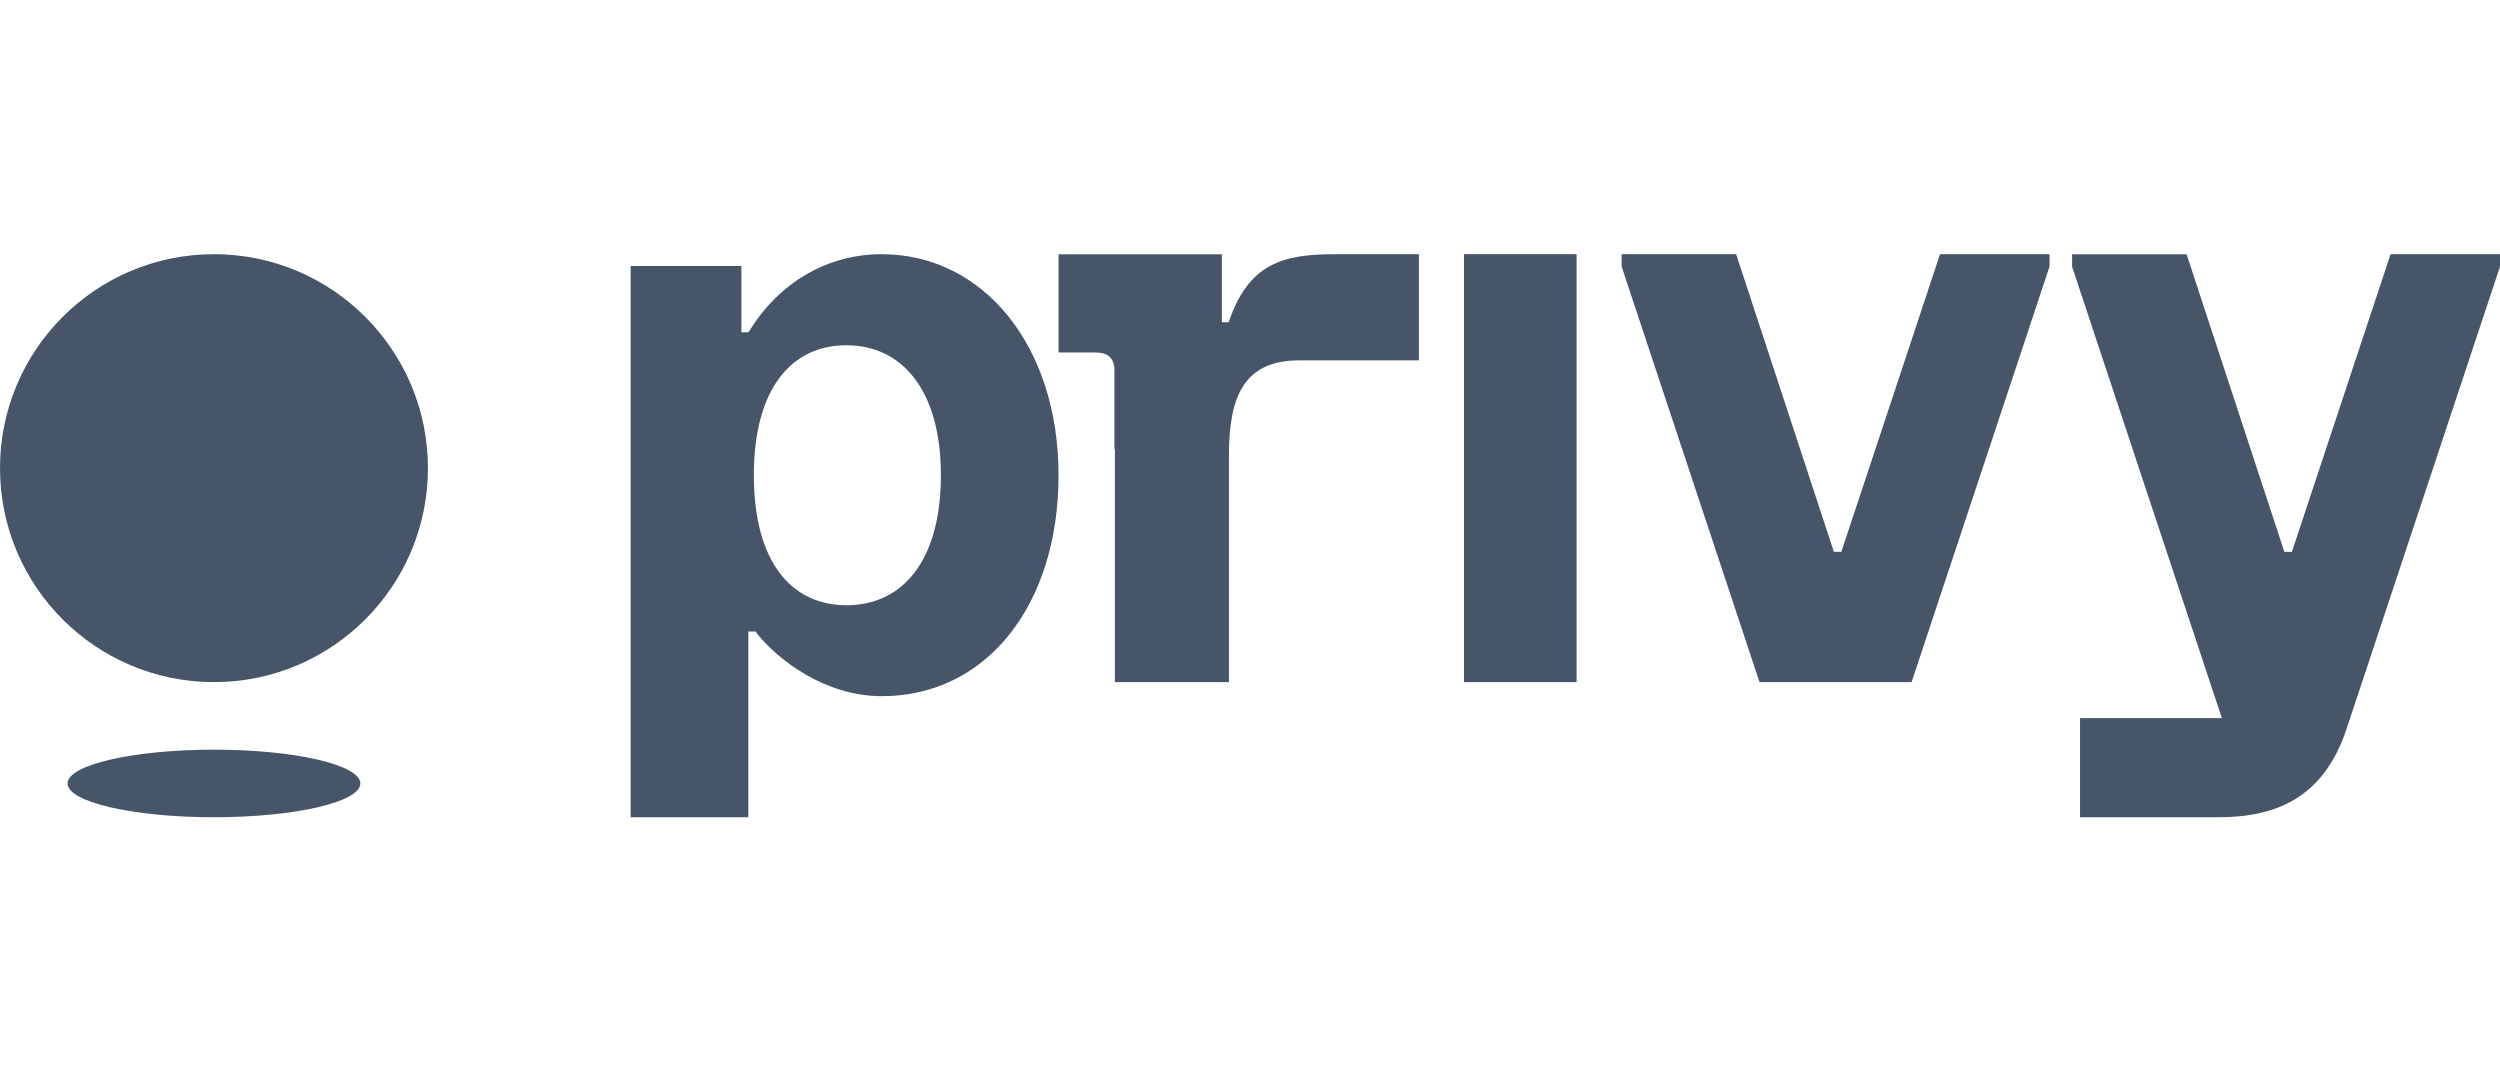
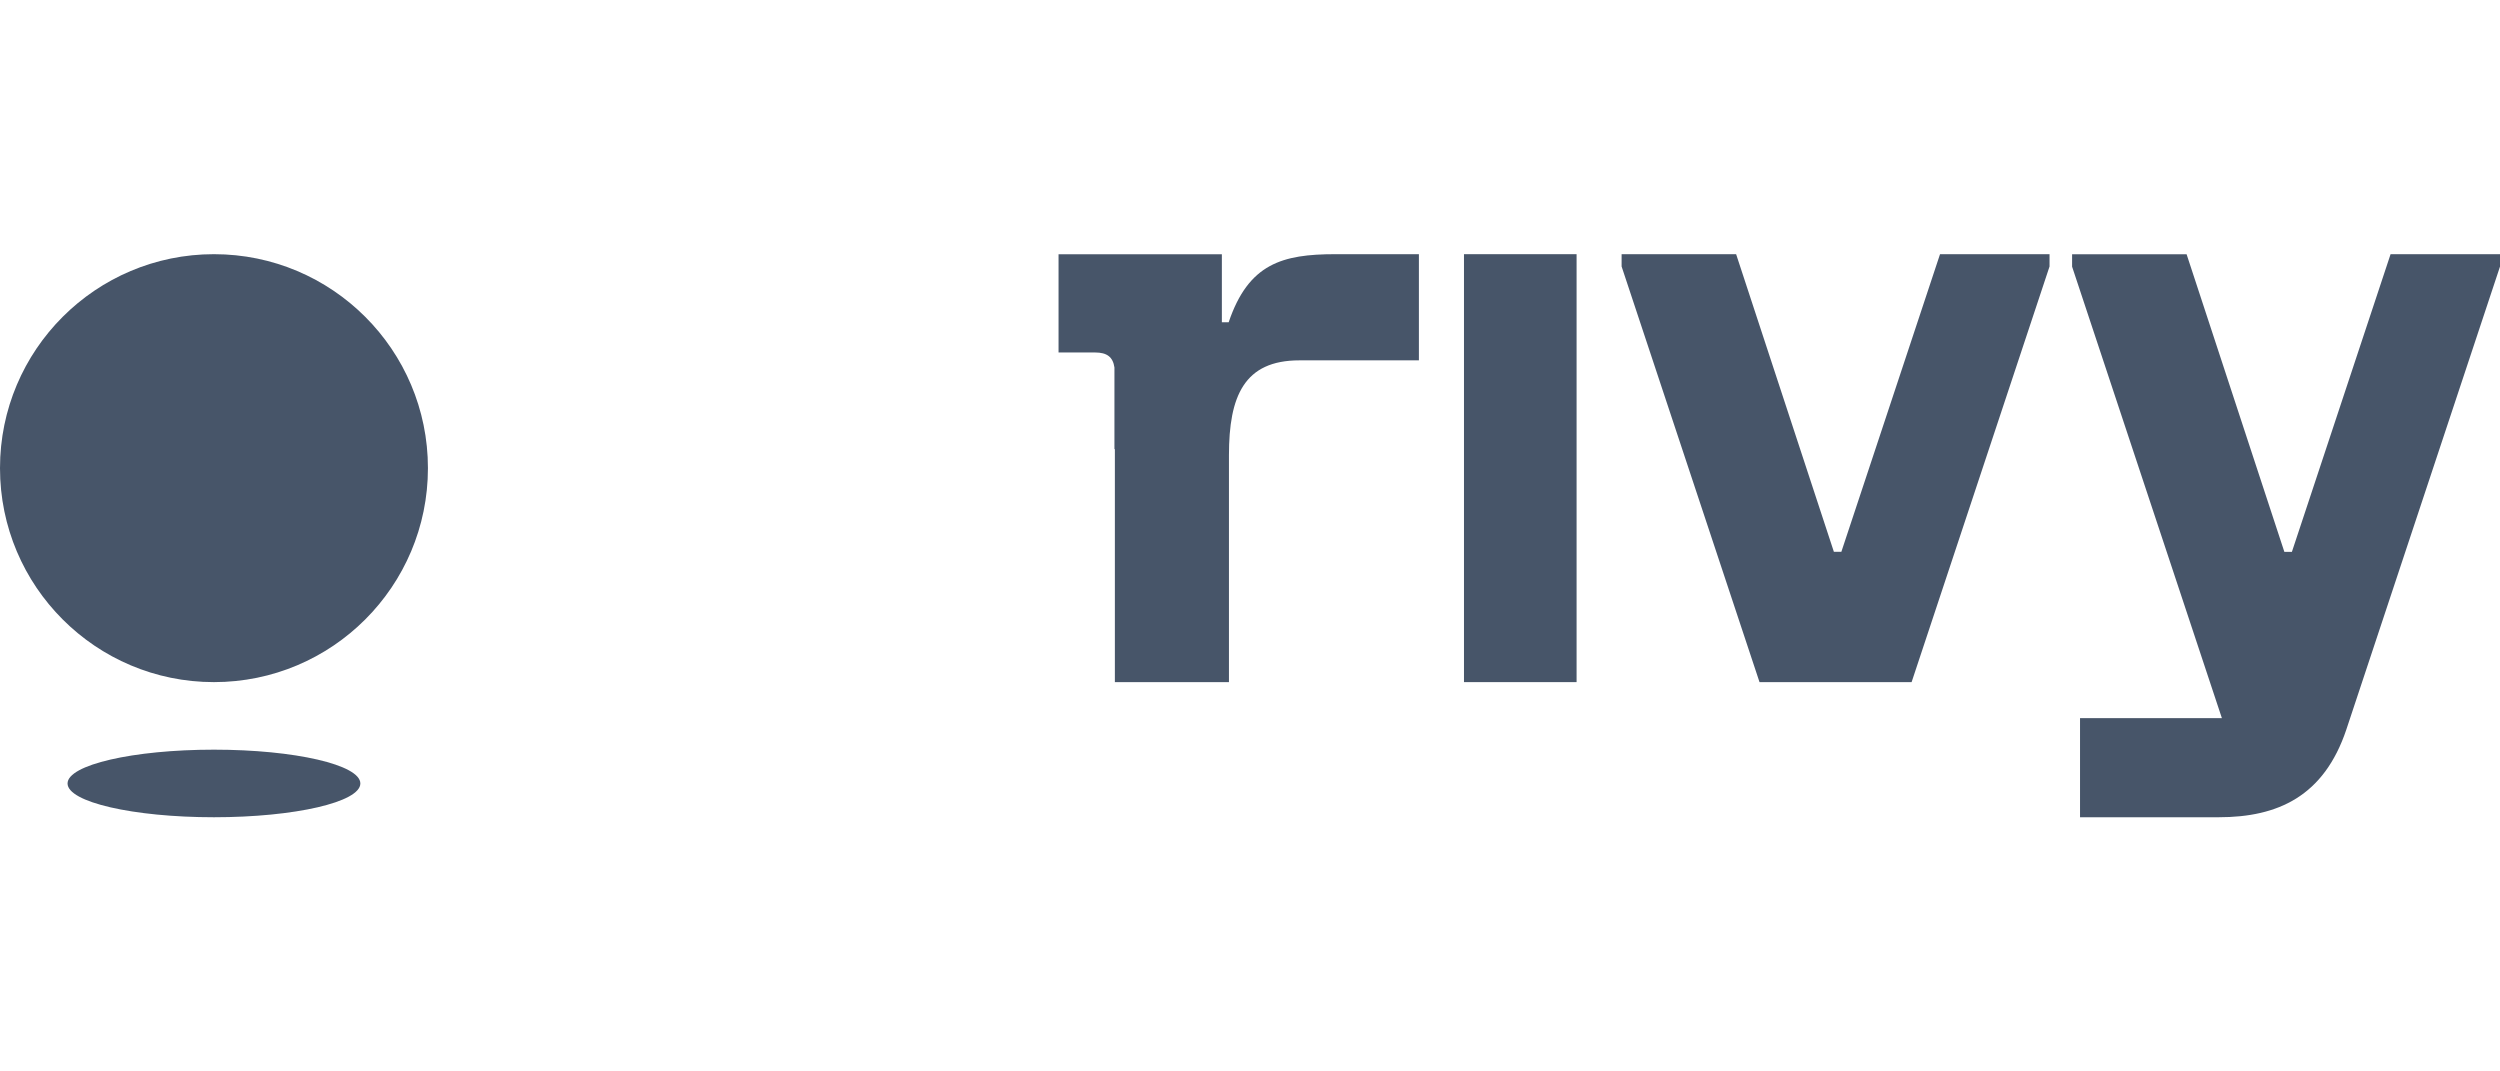
<svg xmlns="http://www.w3.org/2000/svg" width="98" height="42" viewBox="0 0 98 42" fill="none">
  <path fill-rule="evenodd" clip-rule="evenodd" d="M72.183 21.631H71.888L68.056 9.964H63.567V10.446L68.973 26.739H74.935L80.342 10.446V9.964H76.049L72.181 21.631H72.183Z" fill="#475569" />
-   <path d="M61.802 9.964H57.388V26.739H61.802V9.964Z" fill="#475569" />
+   <path d="M61.802 9.964H57.388V26.739H61.802V9.964" fill="#475569" />
  <path fill-rule="evenodd" clip-rule="evenodd" d="M93.707 9.966H93.71L89.842 21.634H89.547L85.715 9.968H81.226V10.453L87.098 28.151H81.537V32.036H86.972C89.293 32.036 91.101 31.215 91.978 28.593C92.096 28.243 98 10.45 98 10.45V9.964H93.707V9.966Z" fill="#475569" />
-   <path fill-rule="evenodd" clip-rule="evenodd" d="M34.559 9.964C32.487 9.964 30.551 11.027 29.343 13.025H29.063V10.428H24.721V32.036H29.335V24.757H29.618C29.649 24.8 29.68 24.845 29.711 24.881C30.489 25.835 32.307 27.29 34.567 27.29C38.682 27.29 41.495 23.706 41.495 18.629C41.495 13.552 38.542 9.964 34.559 9.964ZM33.181 23.726C31.034 23.726 29.551 22.04 29.551 18.63C29.551 15.221 31.034 13.534 33.181 13.534C35.328 13.534 36.883 15.257 36.883 18.63C36.883 22.003 35.364 23.726 33.181 23.726Z" fill="#475569" />
  <path fill-rule="evenodd" clip-rule="evenodd" d="M52.344 9.964C50.272 9.964 48.941 10.332 48.164 12.633H47.897V9.966H41.495V13.817H42.924C43.395 13.817 43.626 13.994 43.686 14.404V17.605H43.703V26.739H48.175V17.842C48.175 15.538 48.765 14.126 50.936 14.126H55.621V9.964H52.346H52.344Z" fill="#475569" />
  <path d="M8.387 26.739C13.019 26.739 16.775 22.983 16.775 18.351C16.775 13.72 13.019 9.964 8.387 9.964C3.756 9.964 0 13.72 0 18.351C0 22.983 3.756 26.739 8.387 26.739Z" fill="#475569" />
  <path d="M8.387 32.036C11.556 32.036 14.126 31.441 14.126 30.712C14.126 29.982 11.558 29.387 8.387 29.387C5.216 29.387 2.648 29.982 2.648 30.712C2.648 31.441 5.216 32.036 8.387 32.036Z" fill="#475569" />
</svg>